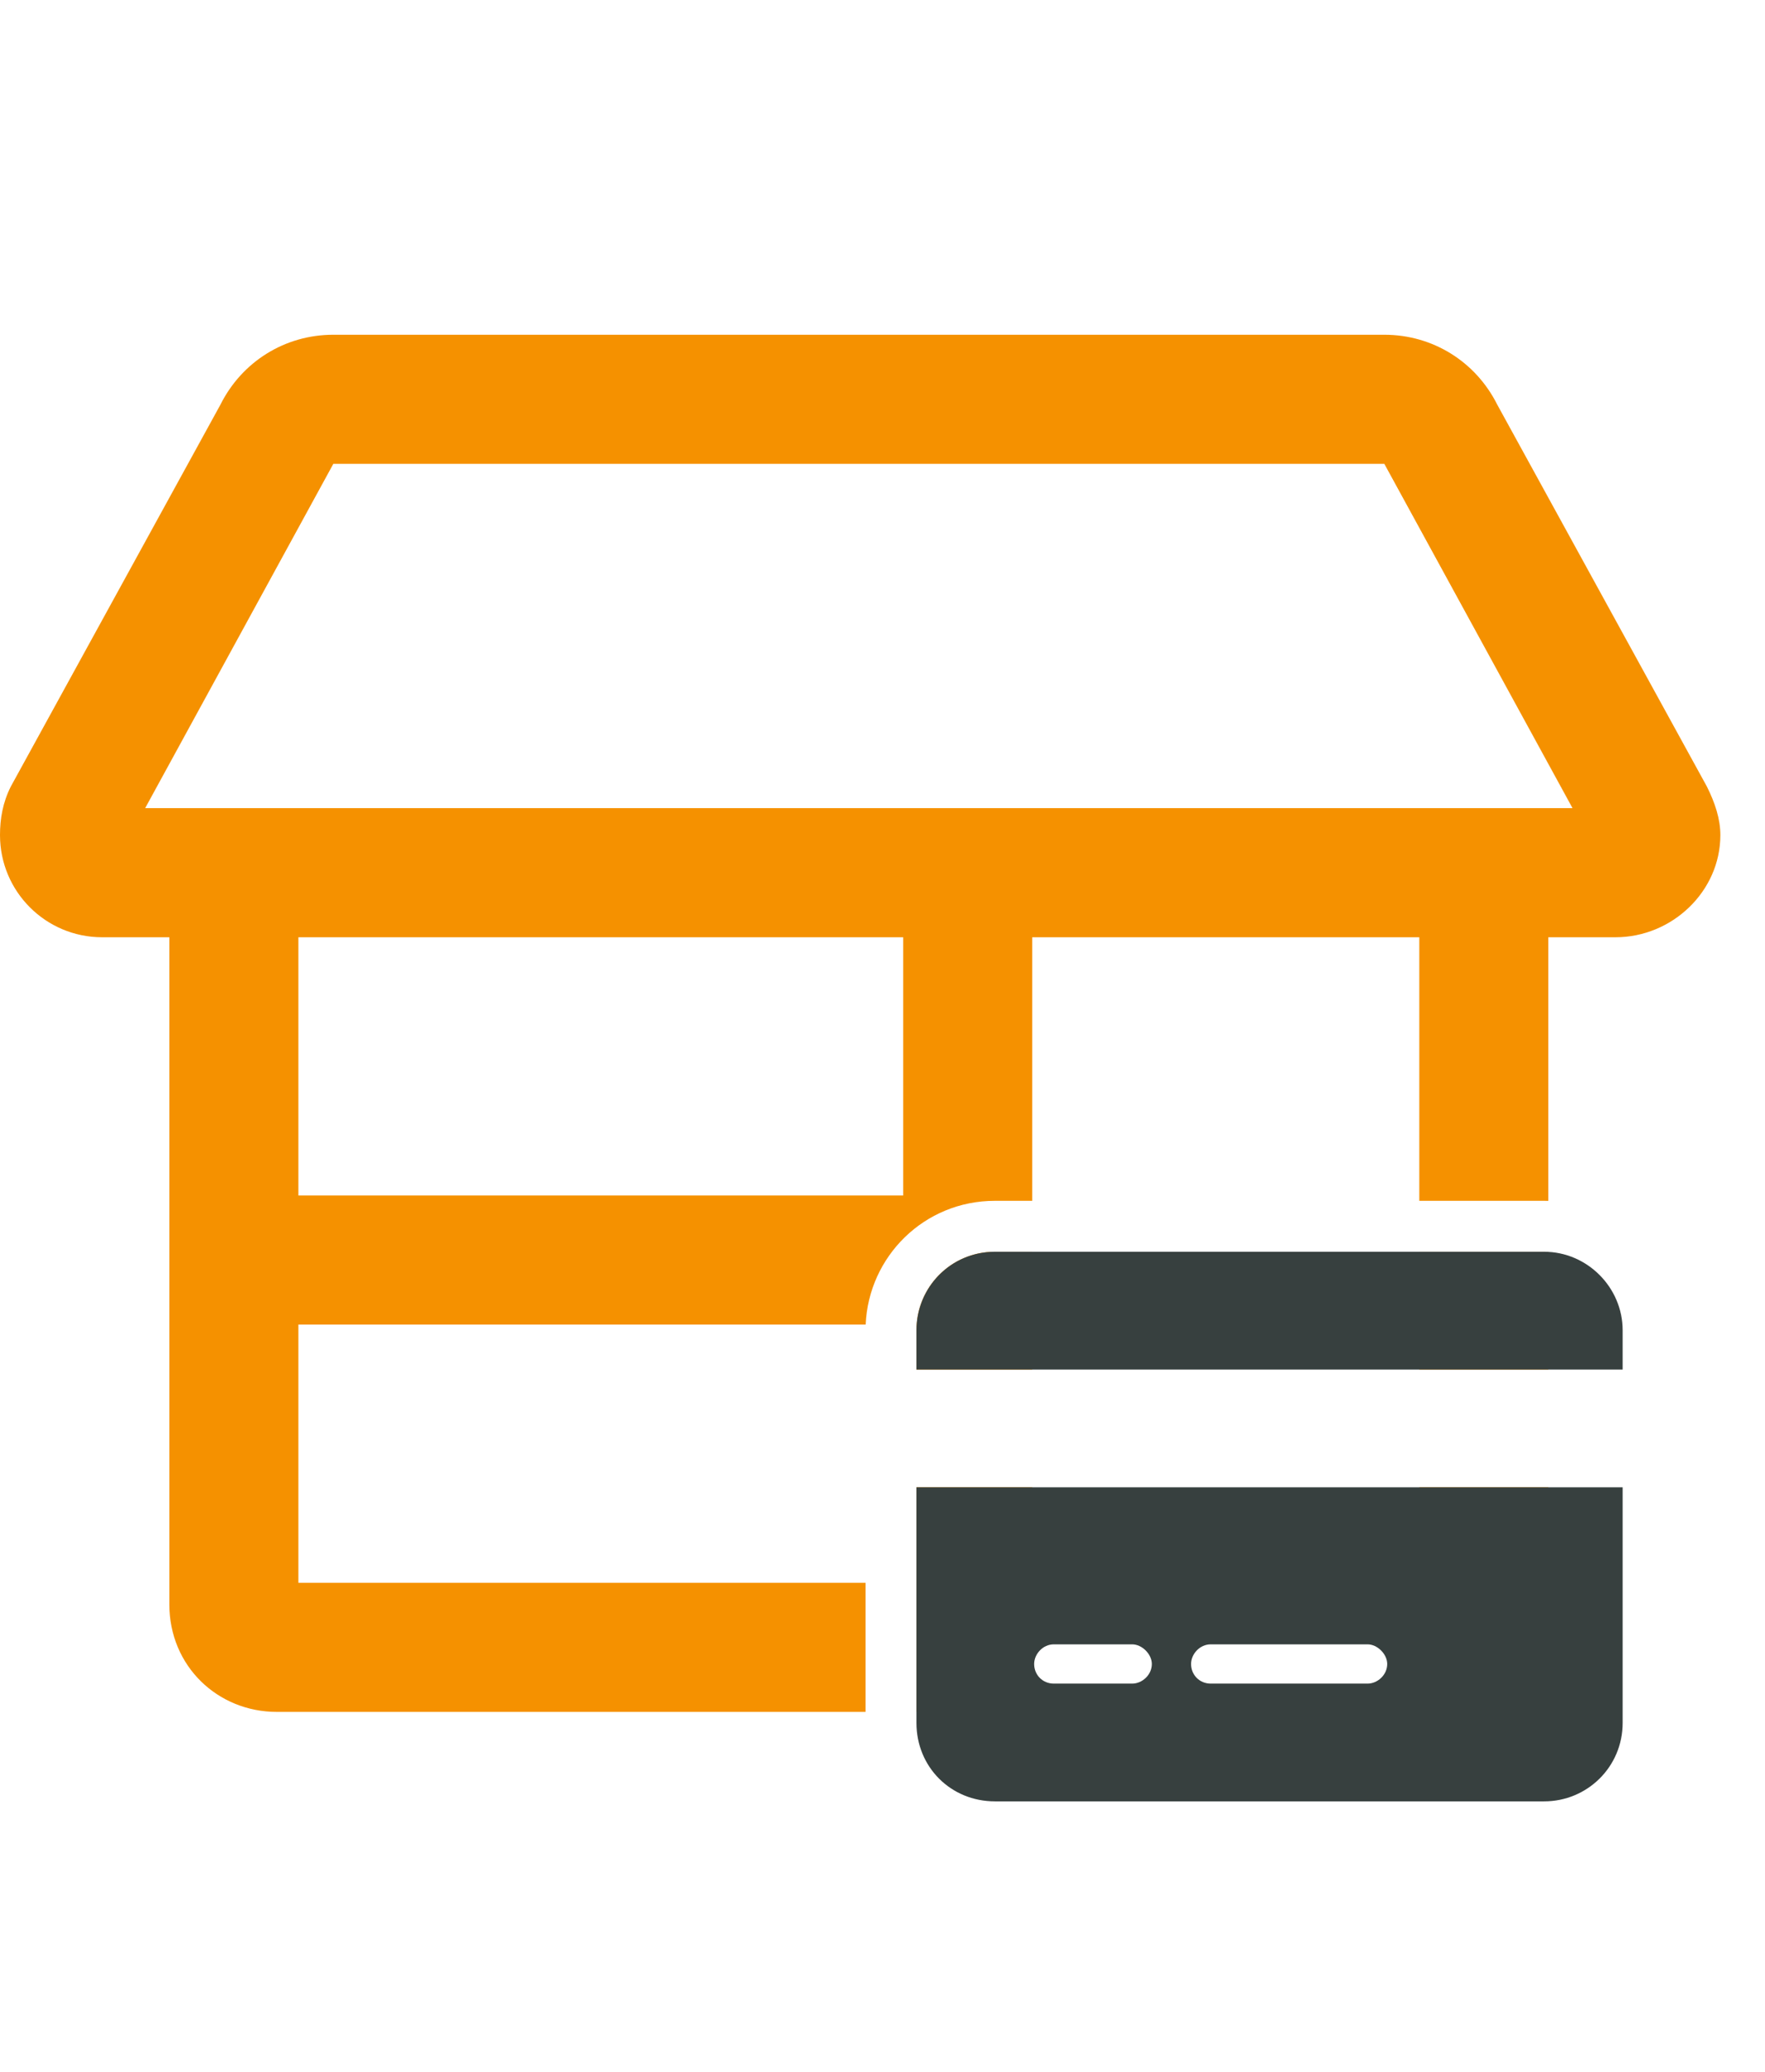
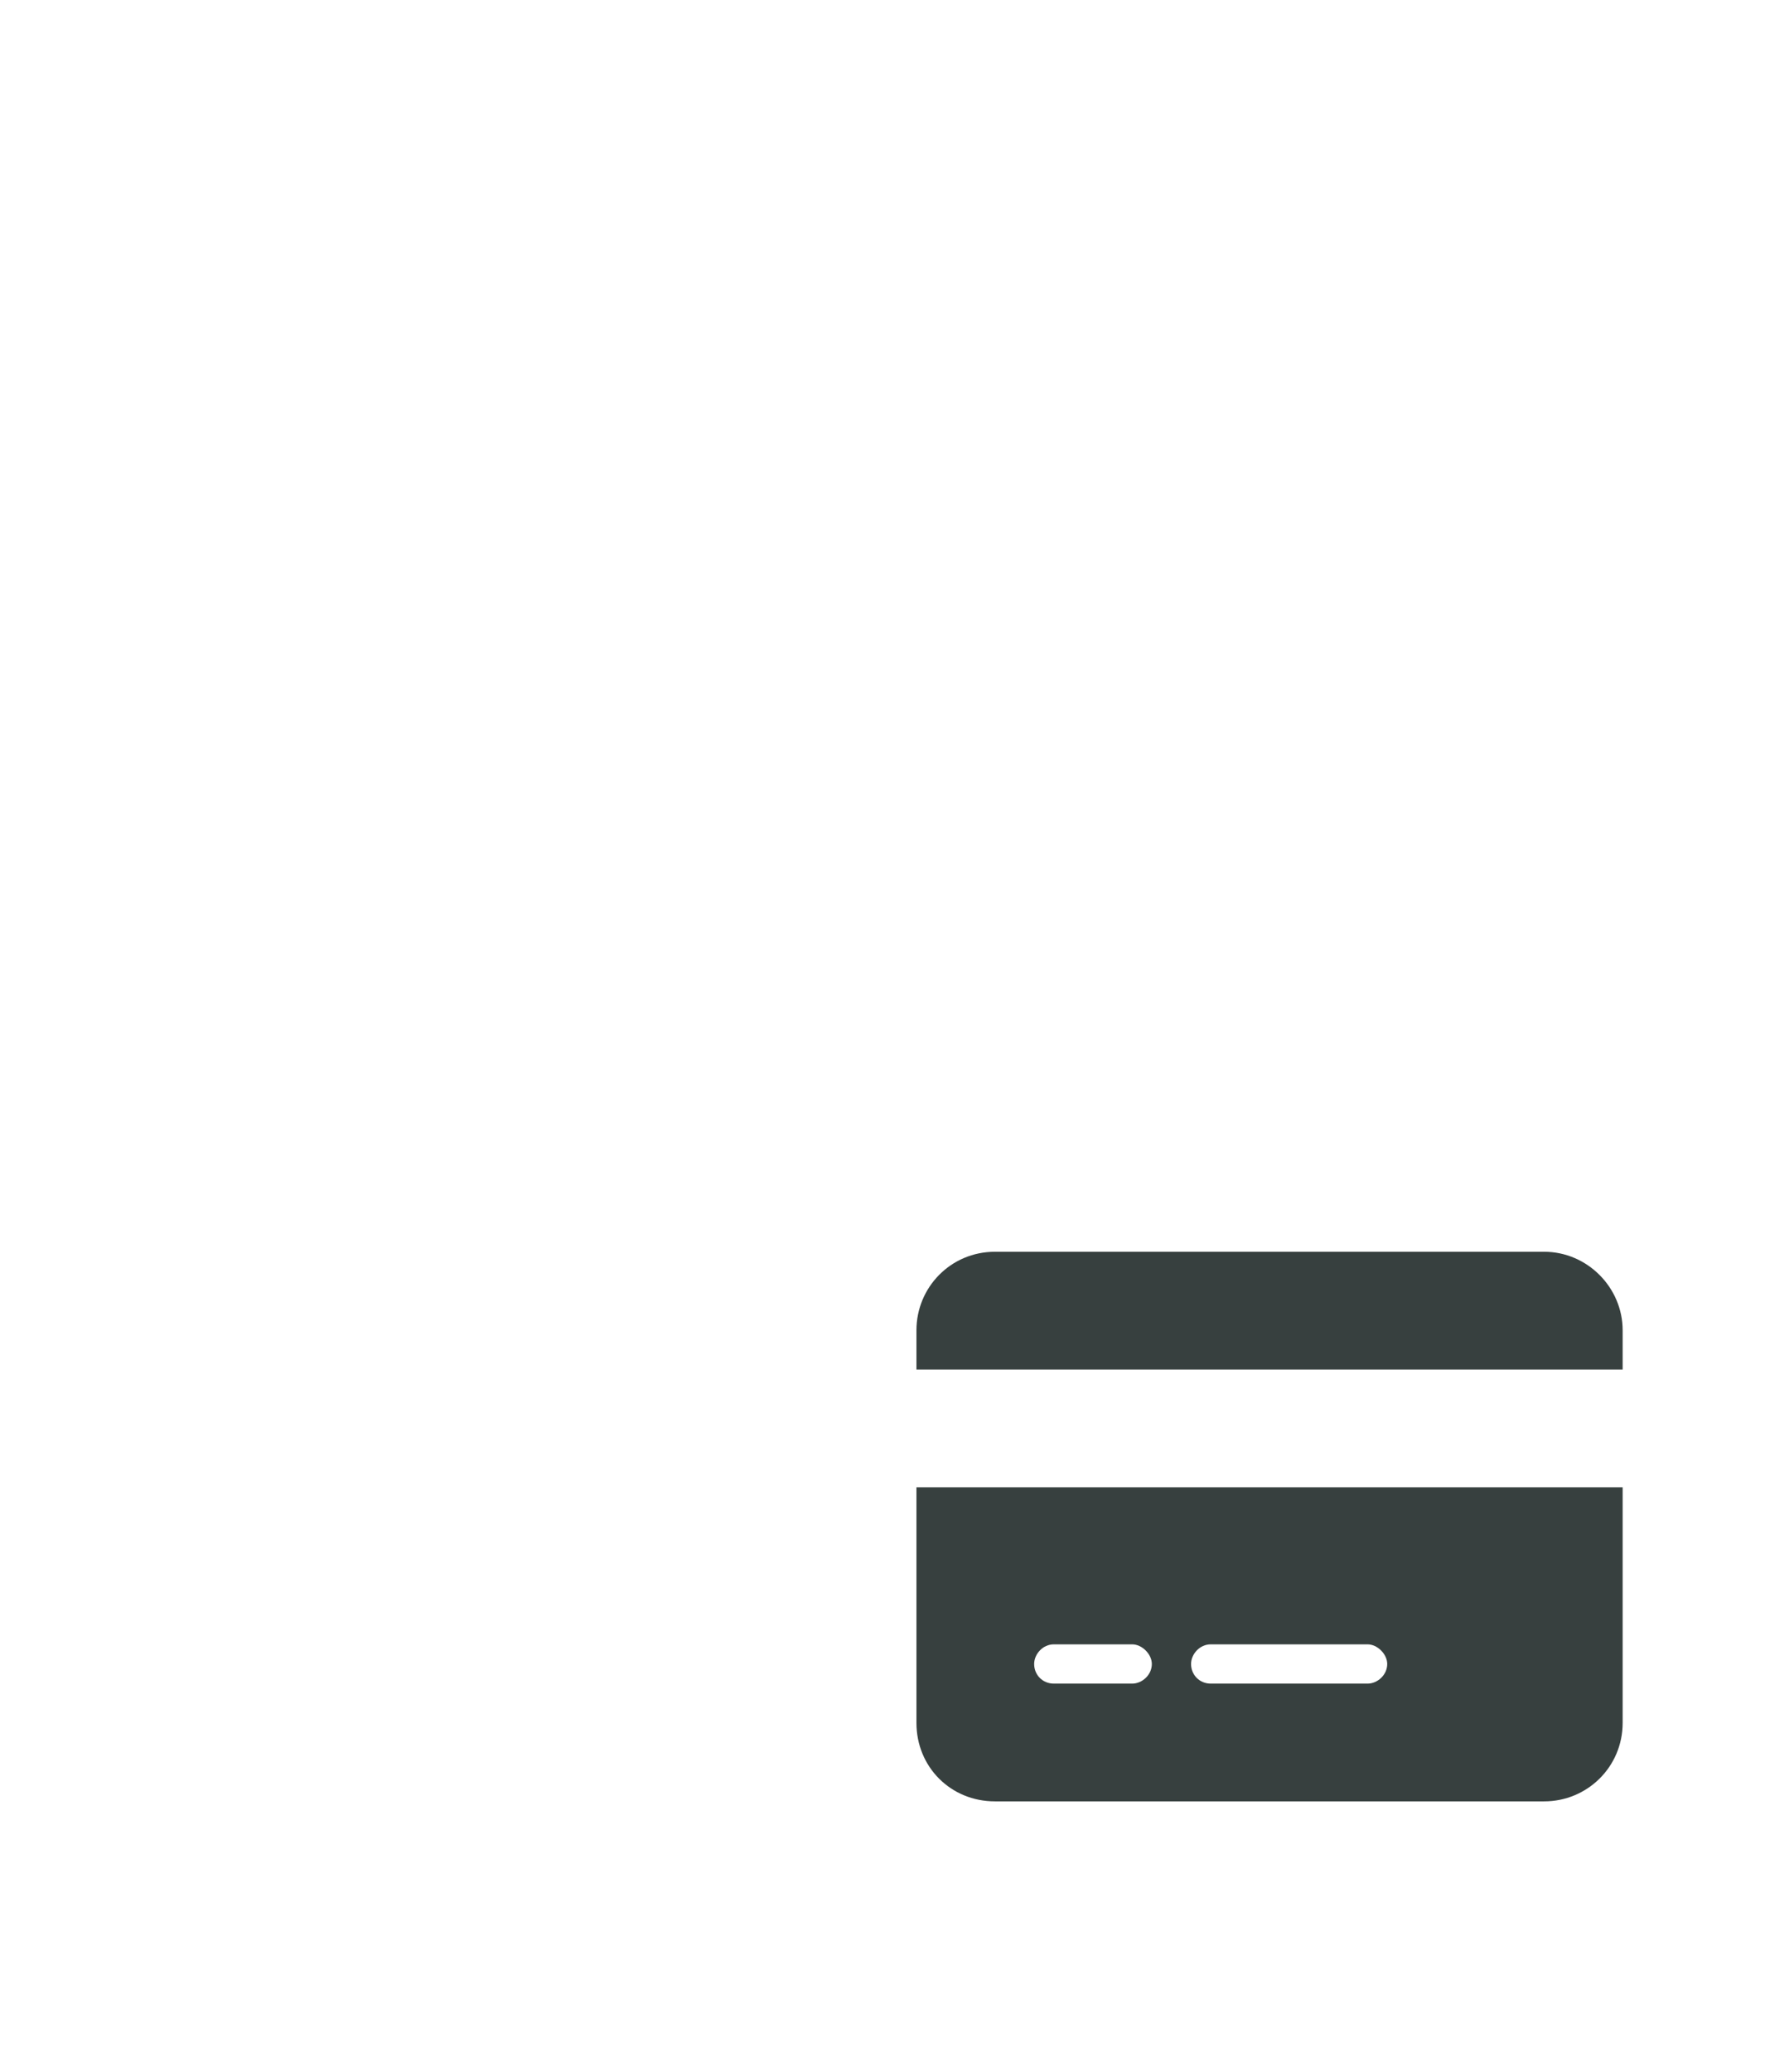
<svg xmlns="http://www.w3.org/2000/svg" width="52" height="61" viewBox="0 0 52 61" fill="none">
-   <path fill-rule="evenodd" clip-rule="evenodd" d="M0 24.587C0 24.111 0.079 23.636 0.317 23.161L6.494 11.915C7.128 10.648 8.395 9.856 9.82 9.856H40.785C42.211 9.856 43.478 10.648 44.112 11.915L50.289 23.161C50.526 23.636 50.685 24.111 50.685 24.587C50.685 26.25 49.259 27.596 47.596 27.596H45.616V35.358C45.576 35.357 45.535 35.356 45.494 35.356H41.815V27.596H30.411V35.356H29.312C27.226 35.356 25.591 36.998 25.504 39H8.791V46.603H25.5V50.404H8.157C6.415 50.404 4.989 49.058 4.989 47.236V27.596H3.009C1.346 27.596 0 26.25 0 24.587ZM45.616 40.324V36.859C45.576 36.857 45.535 36.856 45.494 36.856H41.815V40.324H45.616ZM29.312 36.856H30.411V40.324H27V39.168C27 39.051 27.009 38.936 27.025 38.824C27.189 37.719 28.131 36.856 29.312 36.856ZM27 43.791H30.411V47.236C30.411 49.058 28.985 50.404 27.243 50.404H27V43.791ZM45.616 48.503V43.791H41.815V48.503C41.815 49.612 42.607 50.404 43.716 50.404C44.745 50.404 45.616 49.612 45.616 48.503ZM8.791 27.596V35.199H26.61V27.596H8.791ZM9.82 13.658L4.277 23.794H46.329L40.785 13.658H9.82Z" fill="#F59100" />
  <path d="M45.494 36.856C46.758 36.856 47.806 37.904 47.806 39.168V40.324H27V39.168C27 37.904 28.011 36.856 29.312 36.856H45.494ZM47.806 50.727C47.806 52.027 46.758 53.038 45.494 53.038H29.312C28.011 53.038 27 52.027 27 50.727V43.791H47.806V50.727ZM31.046 48.415C30.721 48.415 30.468 48.704 30.468 48.993C30.468 49.318 30.721 49.571 31.046 49.571H33.357C33.646 49.571 33.935 49.318 33.935 48.993C33.935 48.704 33.646 48.415 33.357 48.415H31.046ZM35.669 49.571H40.292C40.581 49.571 40.87 49.318 40.87 48.993C40.87 48.704 40.581 48.415 40.292 48.415H35.669C35.344 48.415 35.091 48.704 35.091 48.993C35.091 49.318 35.344 49.571 35.669 49.571Z" fill="#37403F" />
</svg>